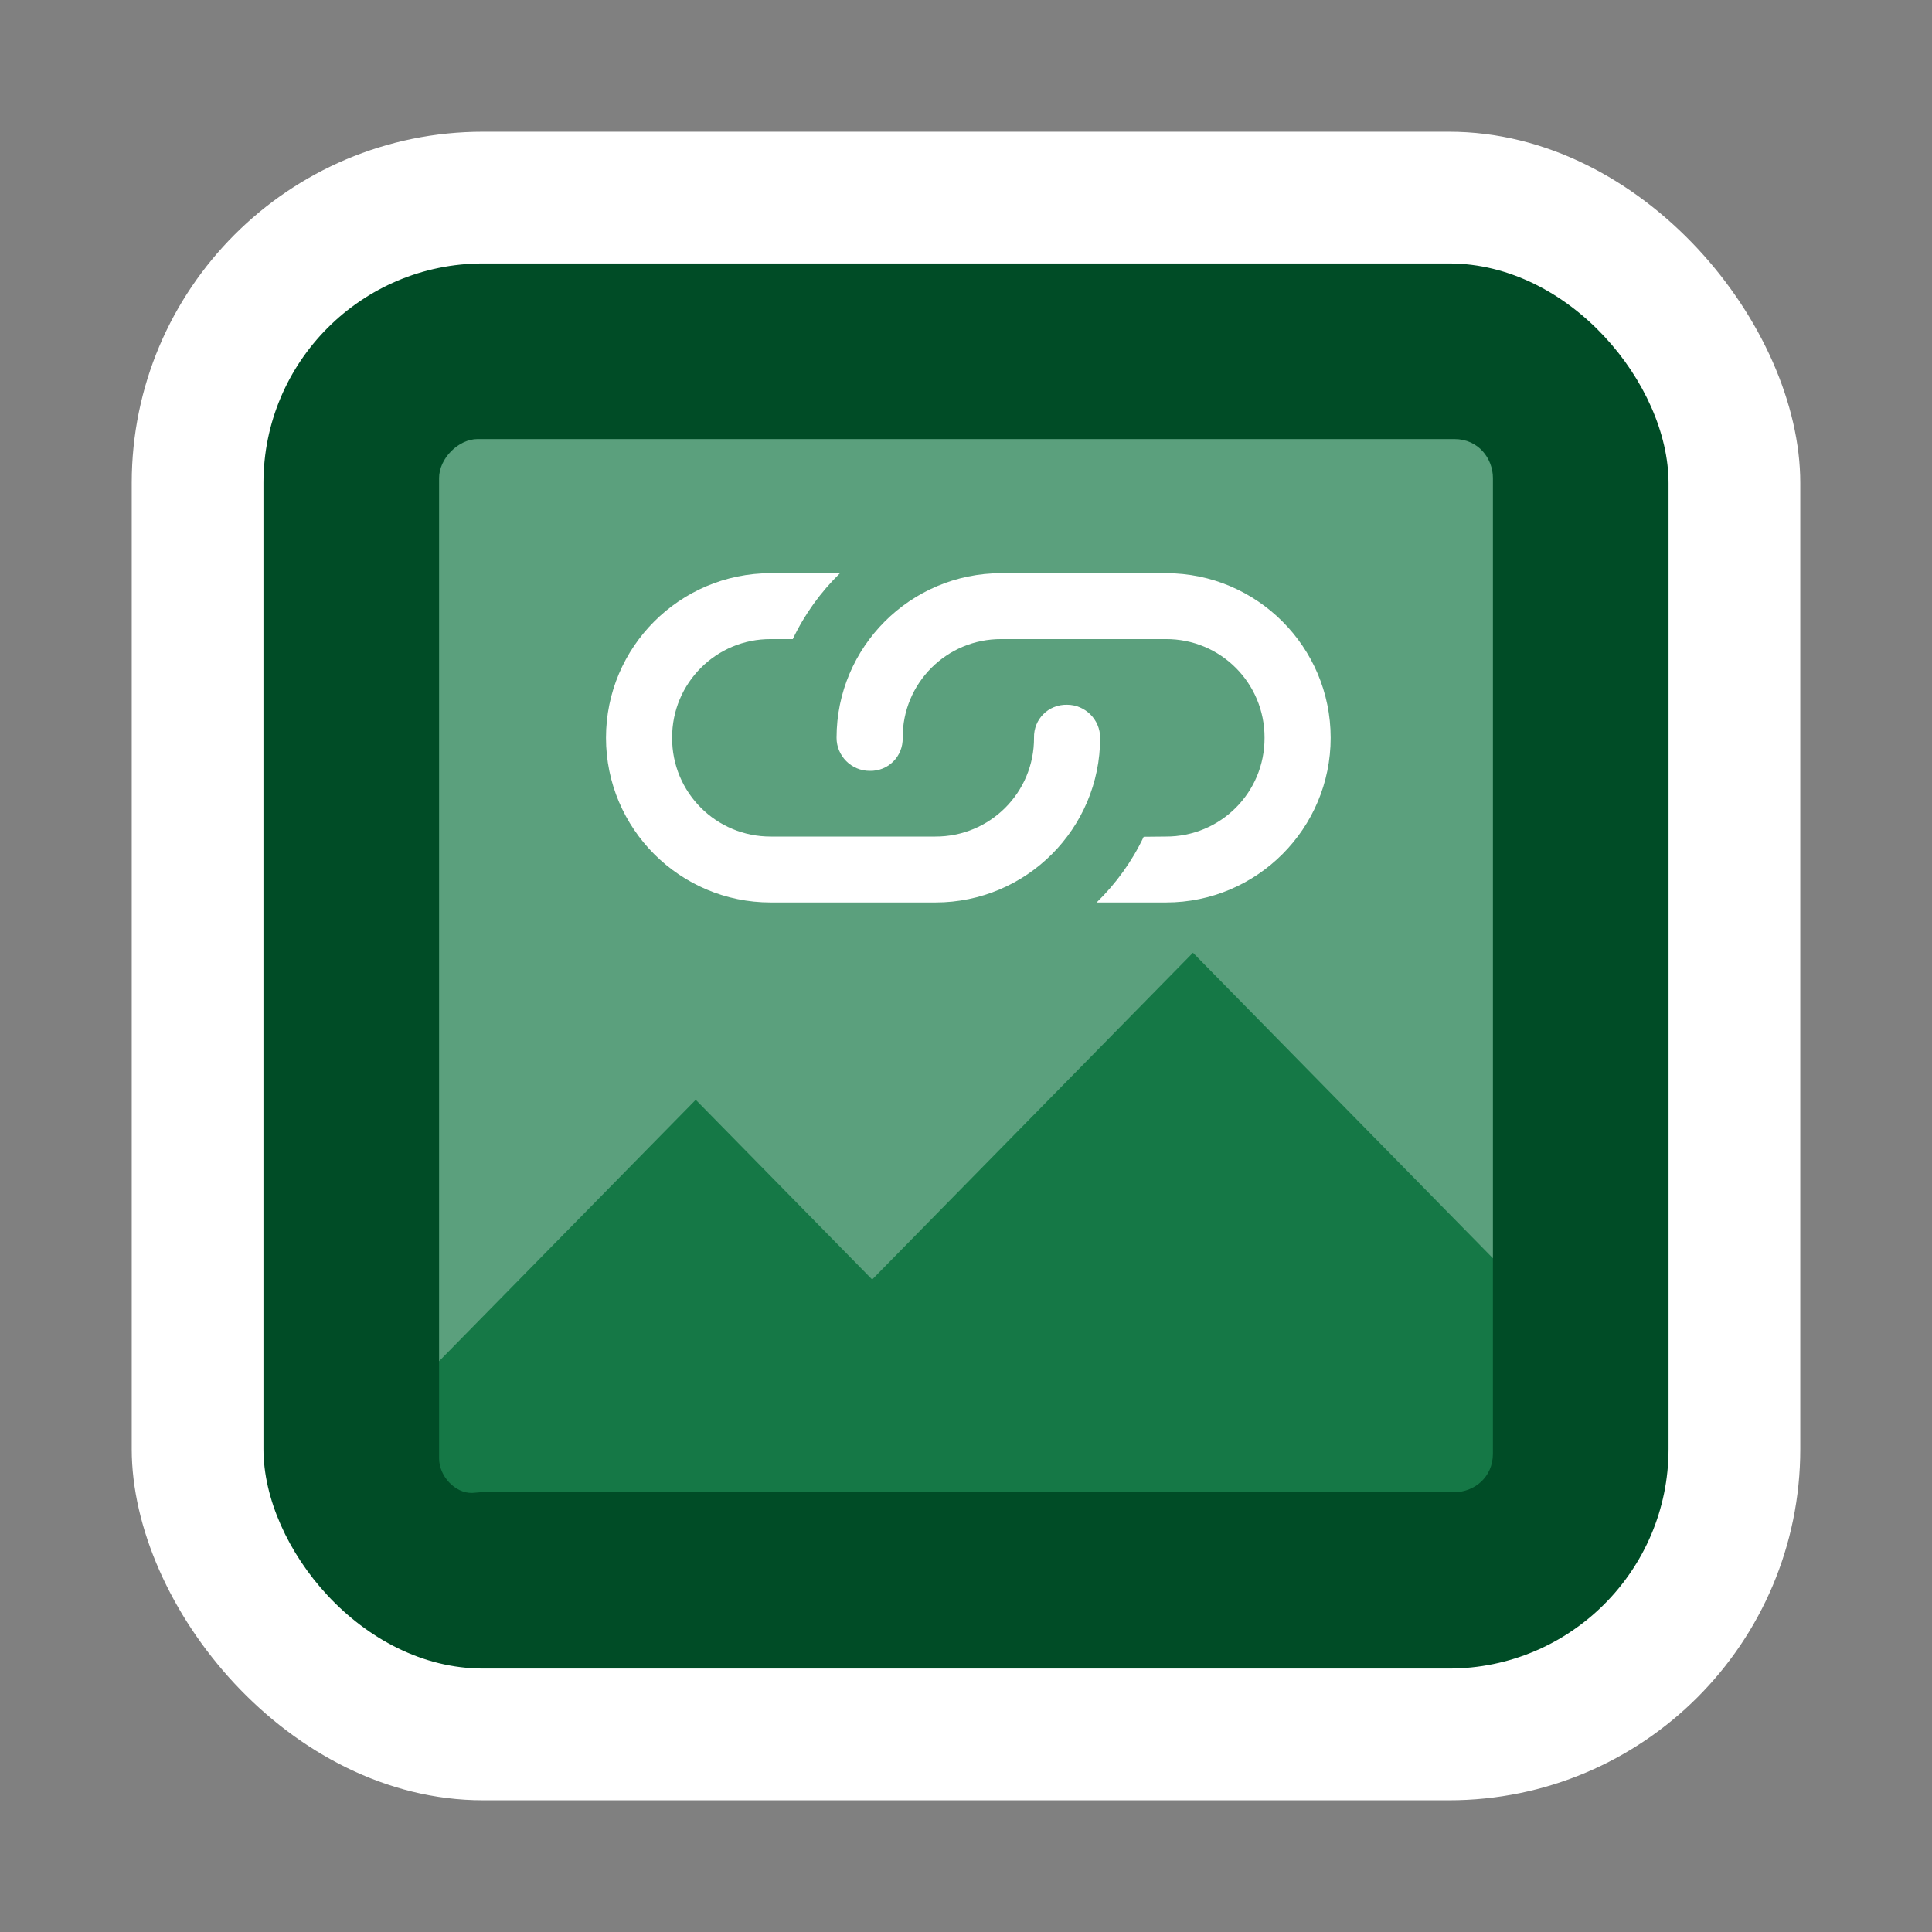
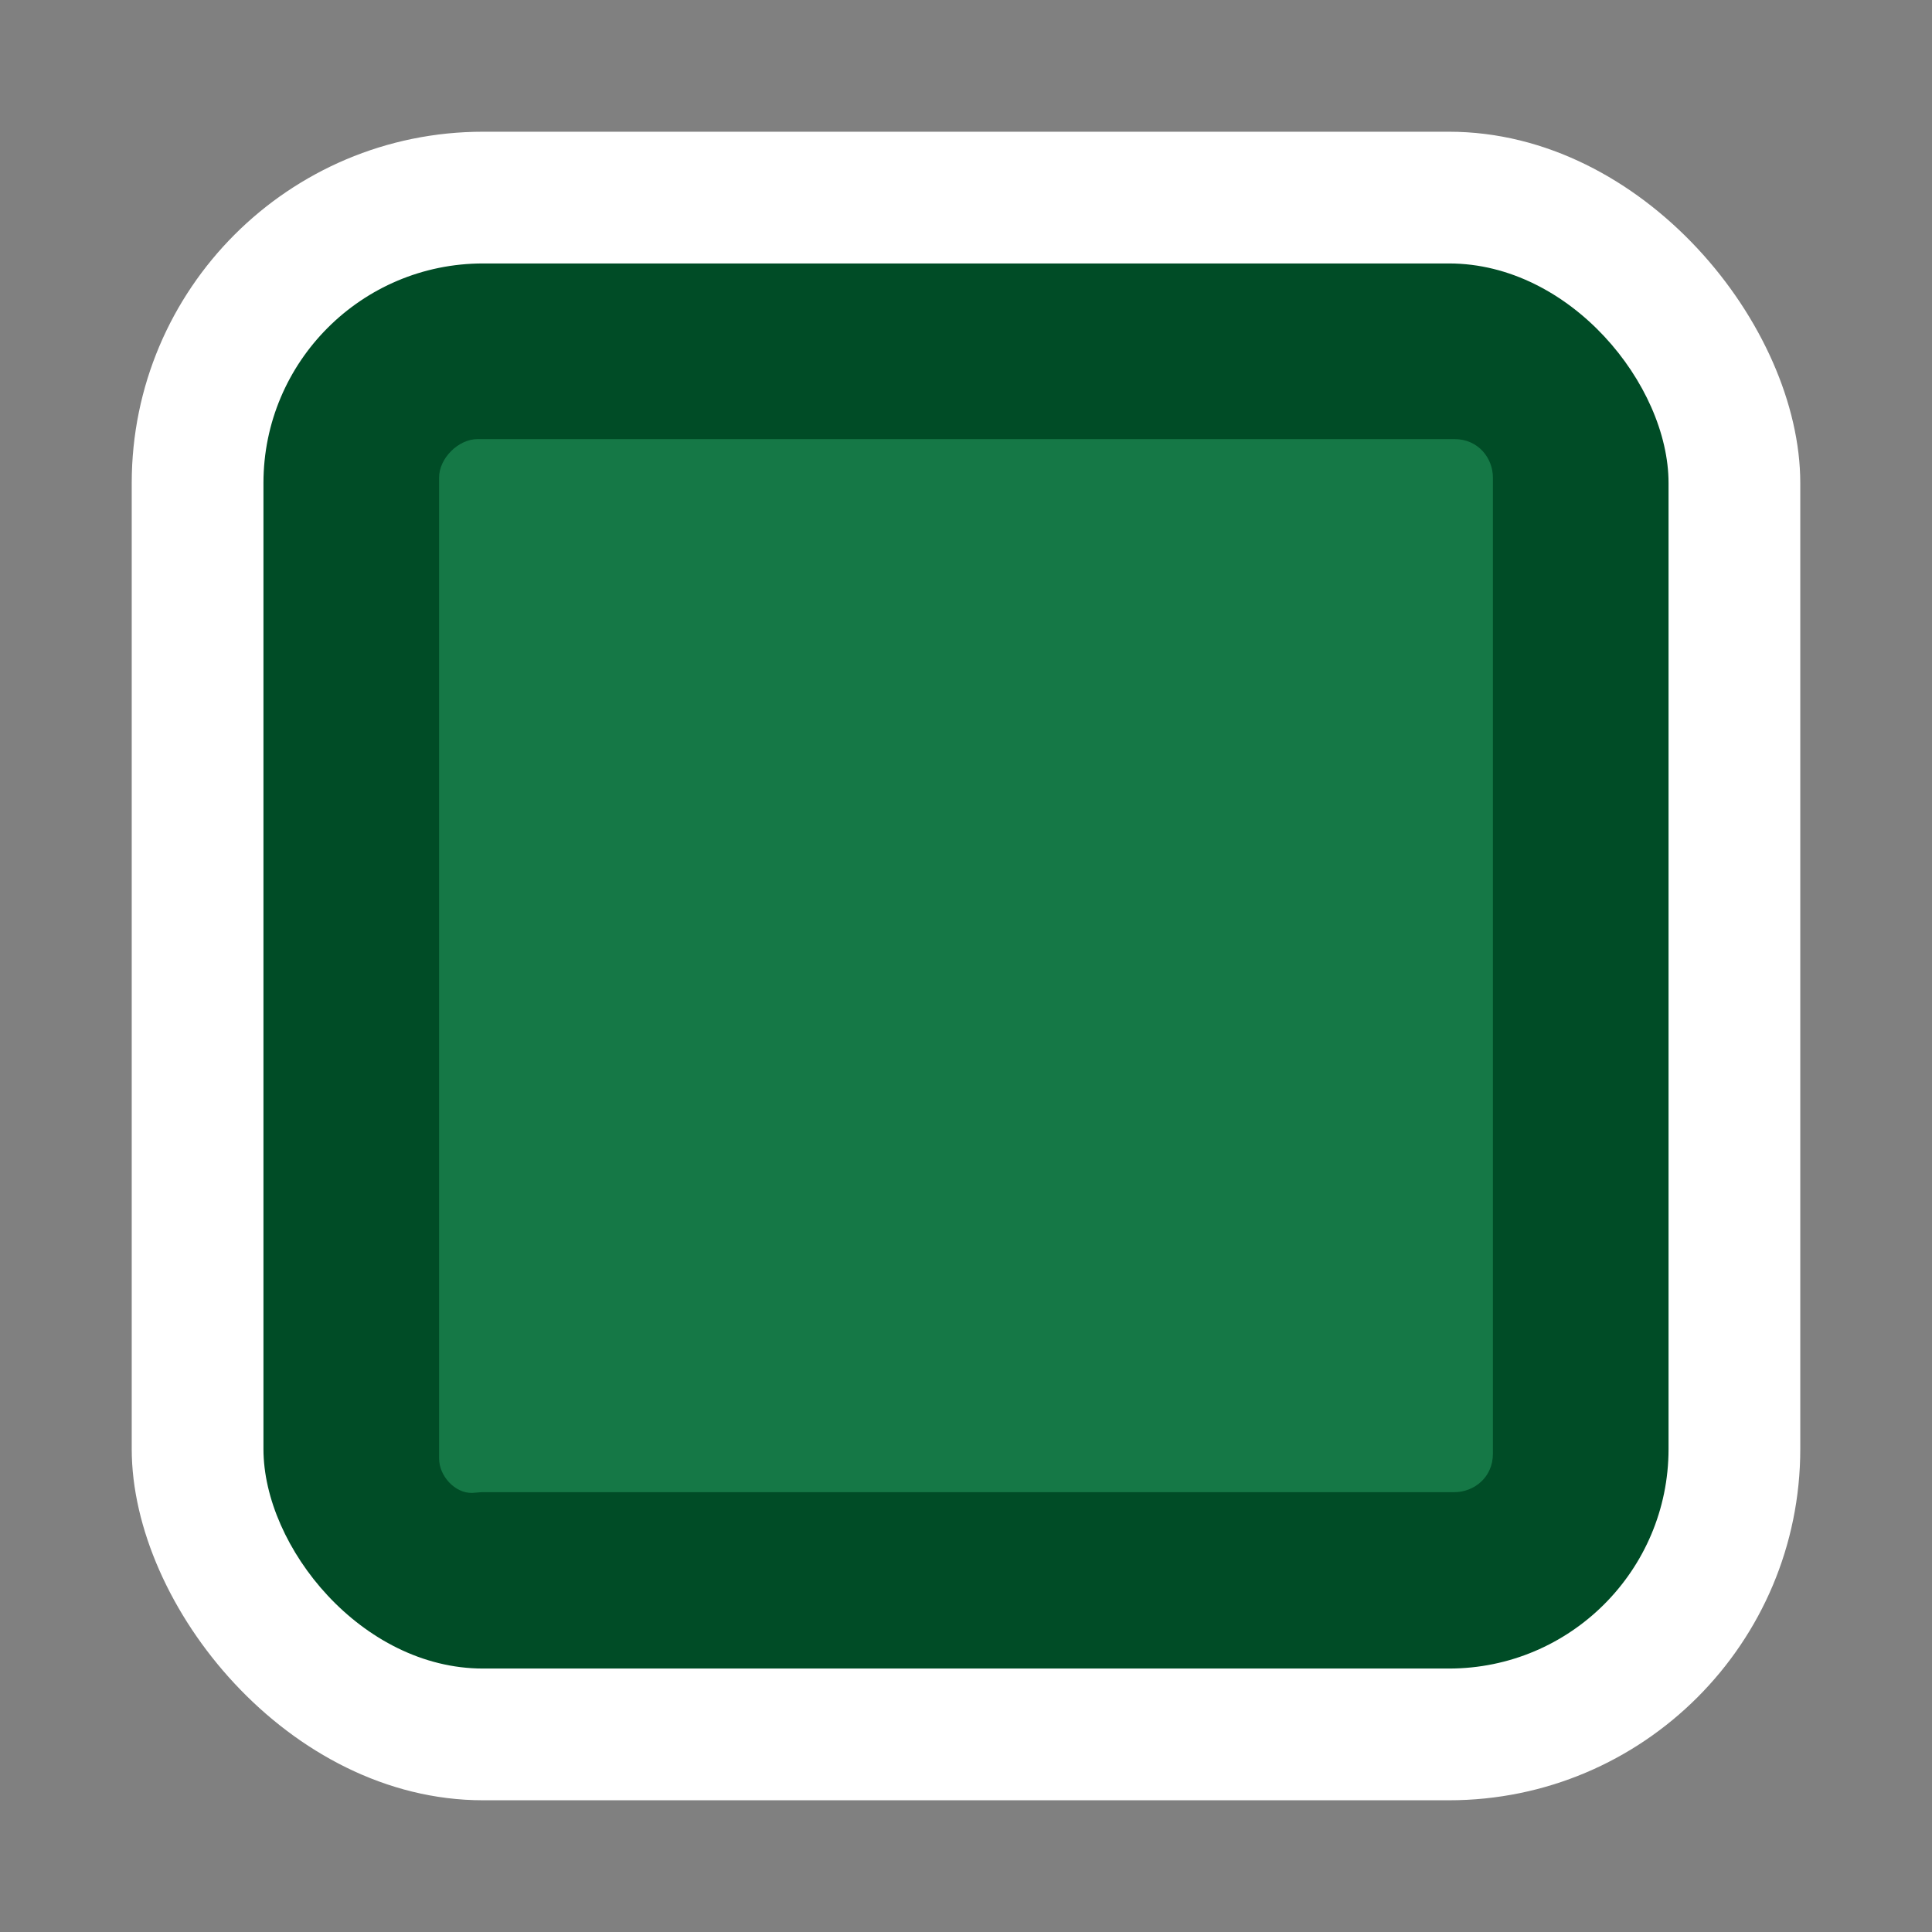
<svg xmlns="http://www.w3.org/2000/svg" width="44" height="44" viewBox="0 0 44 44" fill="none">
  <rect x="0" y="0" width="44" height="44" fill="#808080" stroke="none" />
  <rect x="3" y="3" width="38" height="38" rx="8" fill="white" />
  <rect x="6" y="6" width="32" height="32" rx="5" fill="#004C26" />
  <path d="M10 33.216V10.876C10 10.438 10.438 10 10.877 10H33.123C33.671 10 34 10.438 34 10.876V33.107C34 33.654 33.562 33.983 33.123 33.983H11C10.918 33.983 10.837 33.997 10.755 34C10.361 34.011 10 33.614 10 33.216Z" fill="#157846" />
-   <path d="M10.877 10C10.438 10 10 10.447 10 10.893V31L15.845 25.047L19.863 29.14L27.169 21.698L34 28.656V10.893C34 10.447 33.671 10 33.123 10H10.877Z" fill="white" fill-opacity="0.3" />
-   <path d="M20.558 16.803C20.568 17.227 20.229 17.567 19.805 17.556C19.391 17.556 19.052 17.217 19.052 16.803C19.052 14.735 20.733 13.054 22.801 13.054L26.556 13.054C28.624 13.054 30.305 14.735 30.305 16.803C30.305 18.871 28.624 20.553 26.556 20.553H24.975C25.416 20.123 25.781 19.619 26.047 19.057L26.55 19.052C27.797 19.057 28.804 18.049 28.799 16.803C28.804 15.557 27.797 14.549 26.55 14.555L22.806 14.555C21.56 14.549 20.552 15.557 20.558 16.803ZM24.302 16.05C24.715 16.05 25.055 16.39 25.055 16.803C25.055 18.871 23.374 20.553 21.305 20.553L17.551 20.553C15.482 20.553 13.801 18.871 13.801 16.803C13.801 14.735 15.482 13.054 17.551 13.054L19.131 13.054C18.691 13.483 18.325 13.987 18.055 14.555L17.556 14.555C16.31 14.549 15.302 15.557 15.307 16.803C15.302 18.049 16.31 19.057 17.556 19.052L21.3 19.052C22.546 19.057 23.554 18.049 23.549 16.803C23.538 16.379 23.878 16.04 24.302 16.05Z" fill="white" />
</svg>